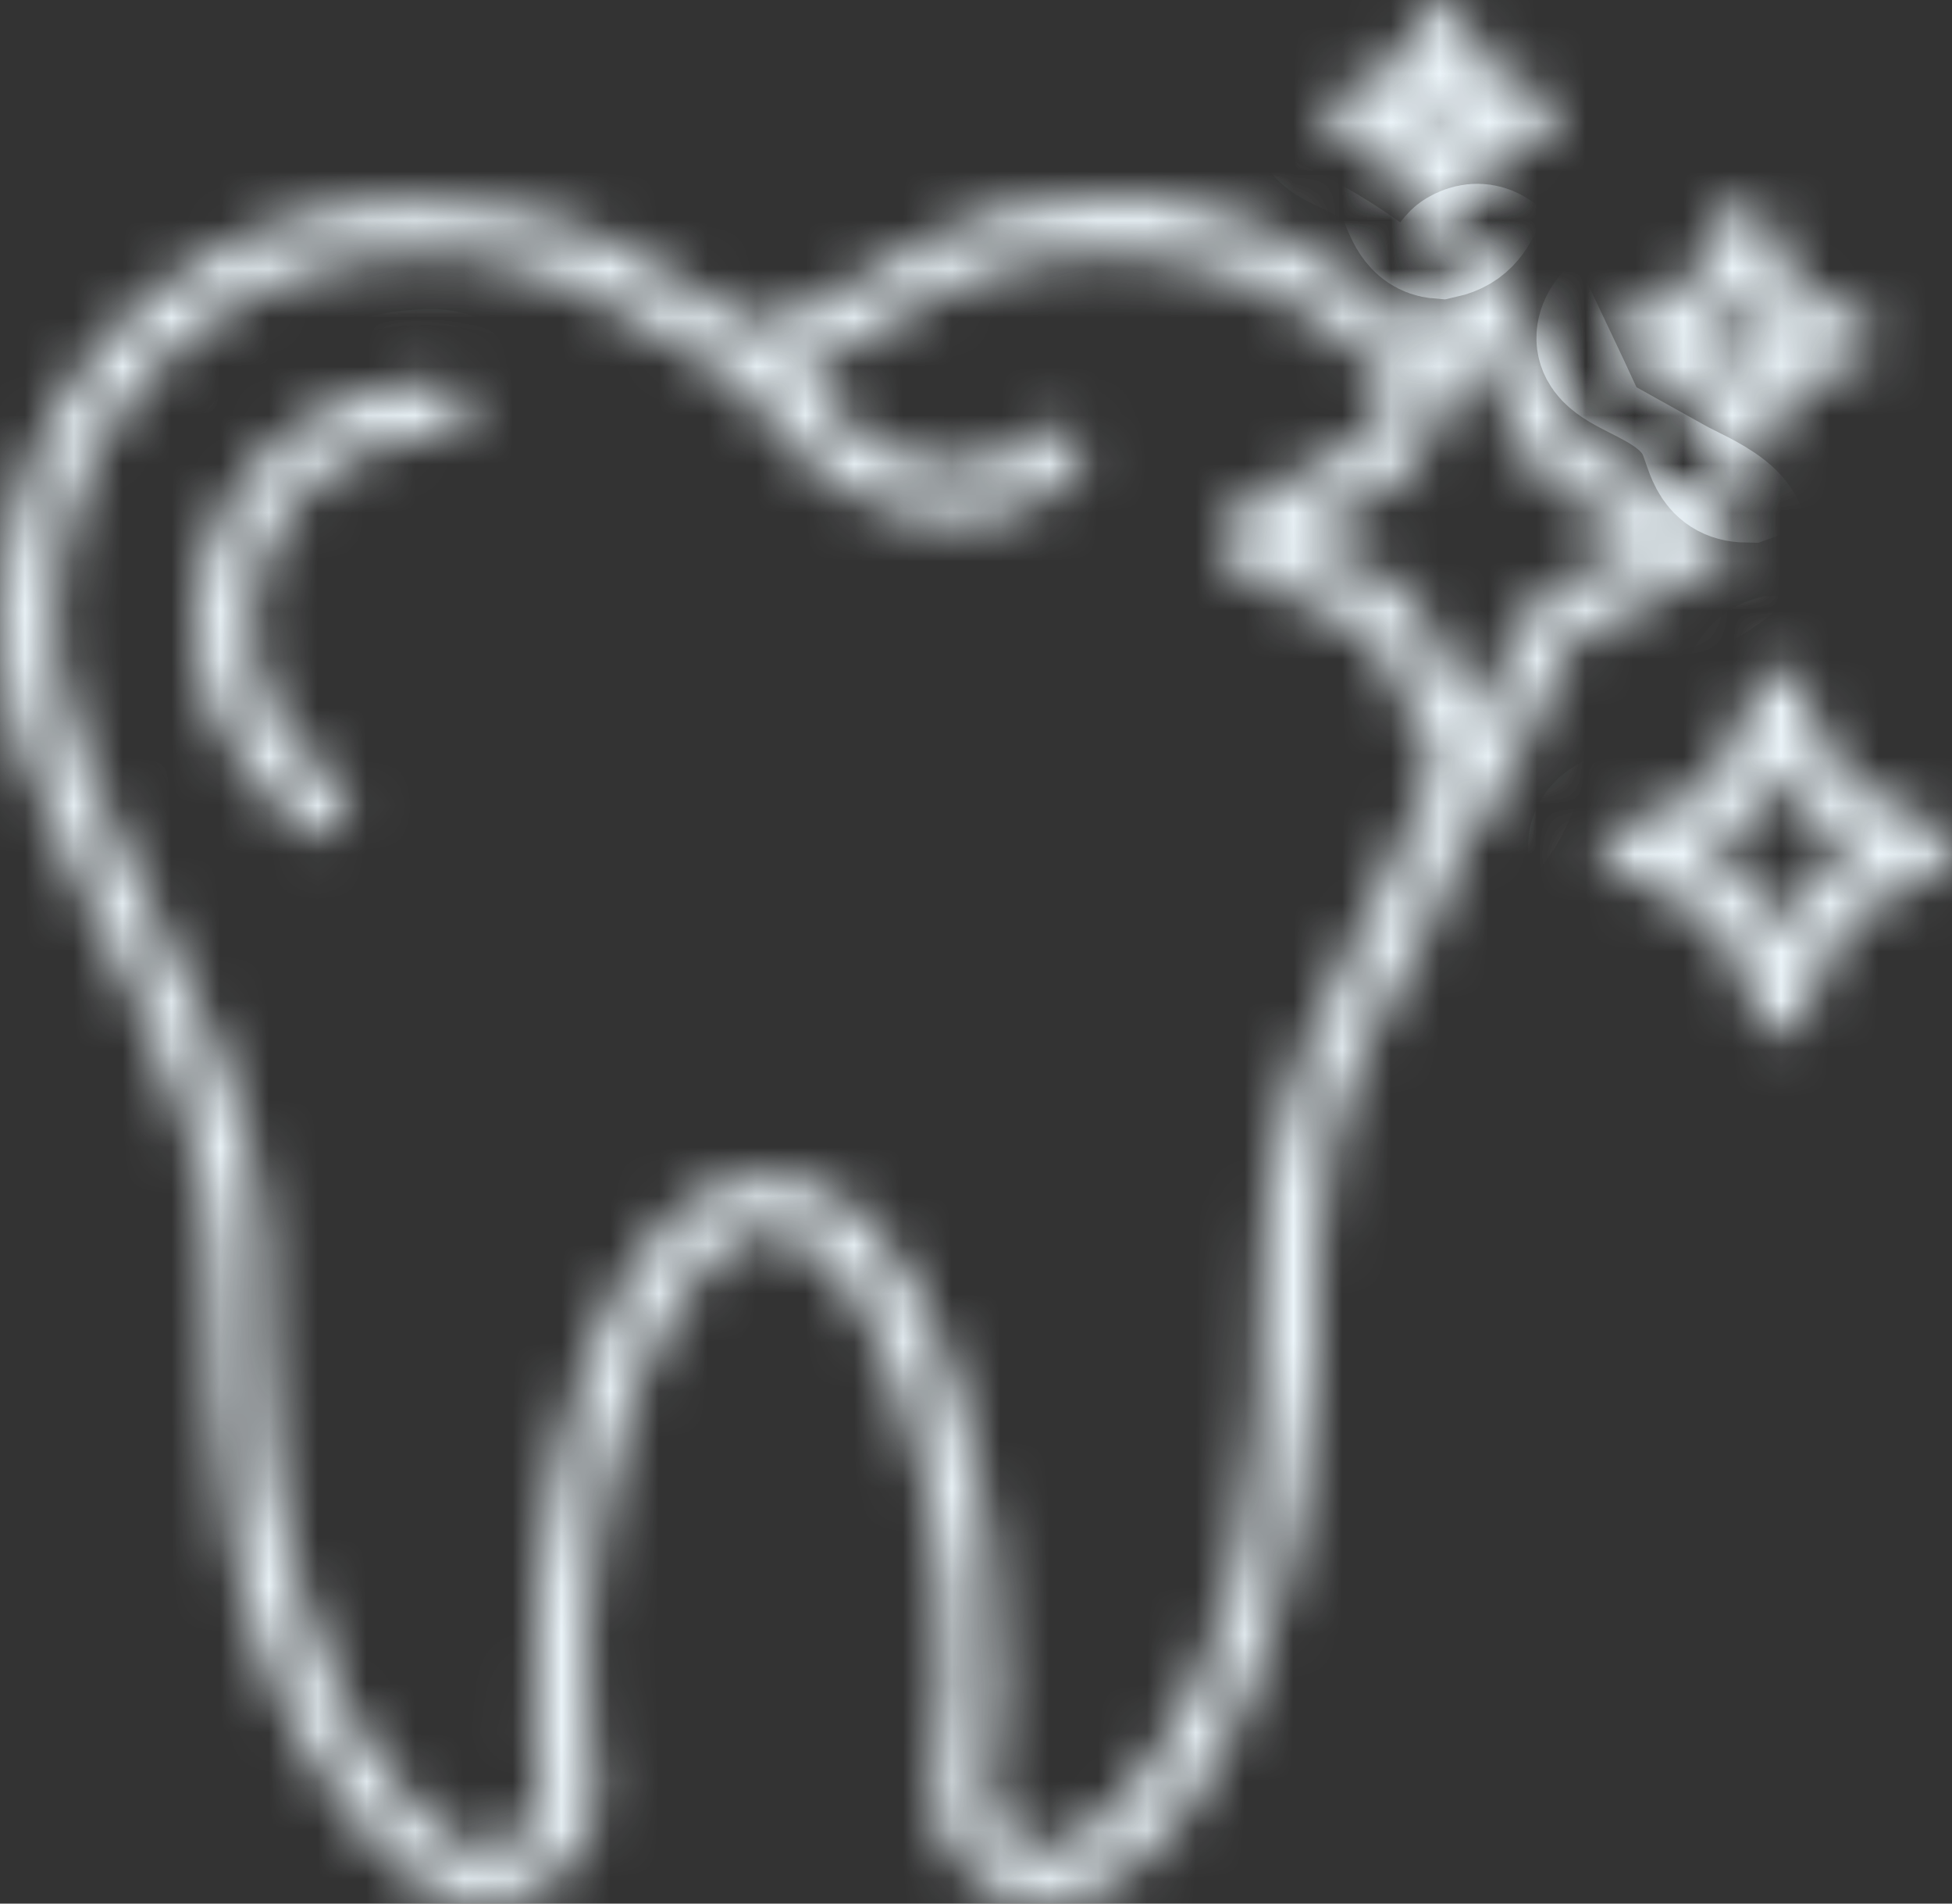
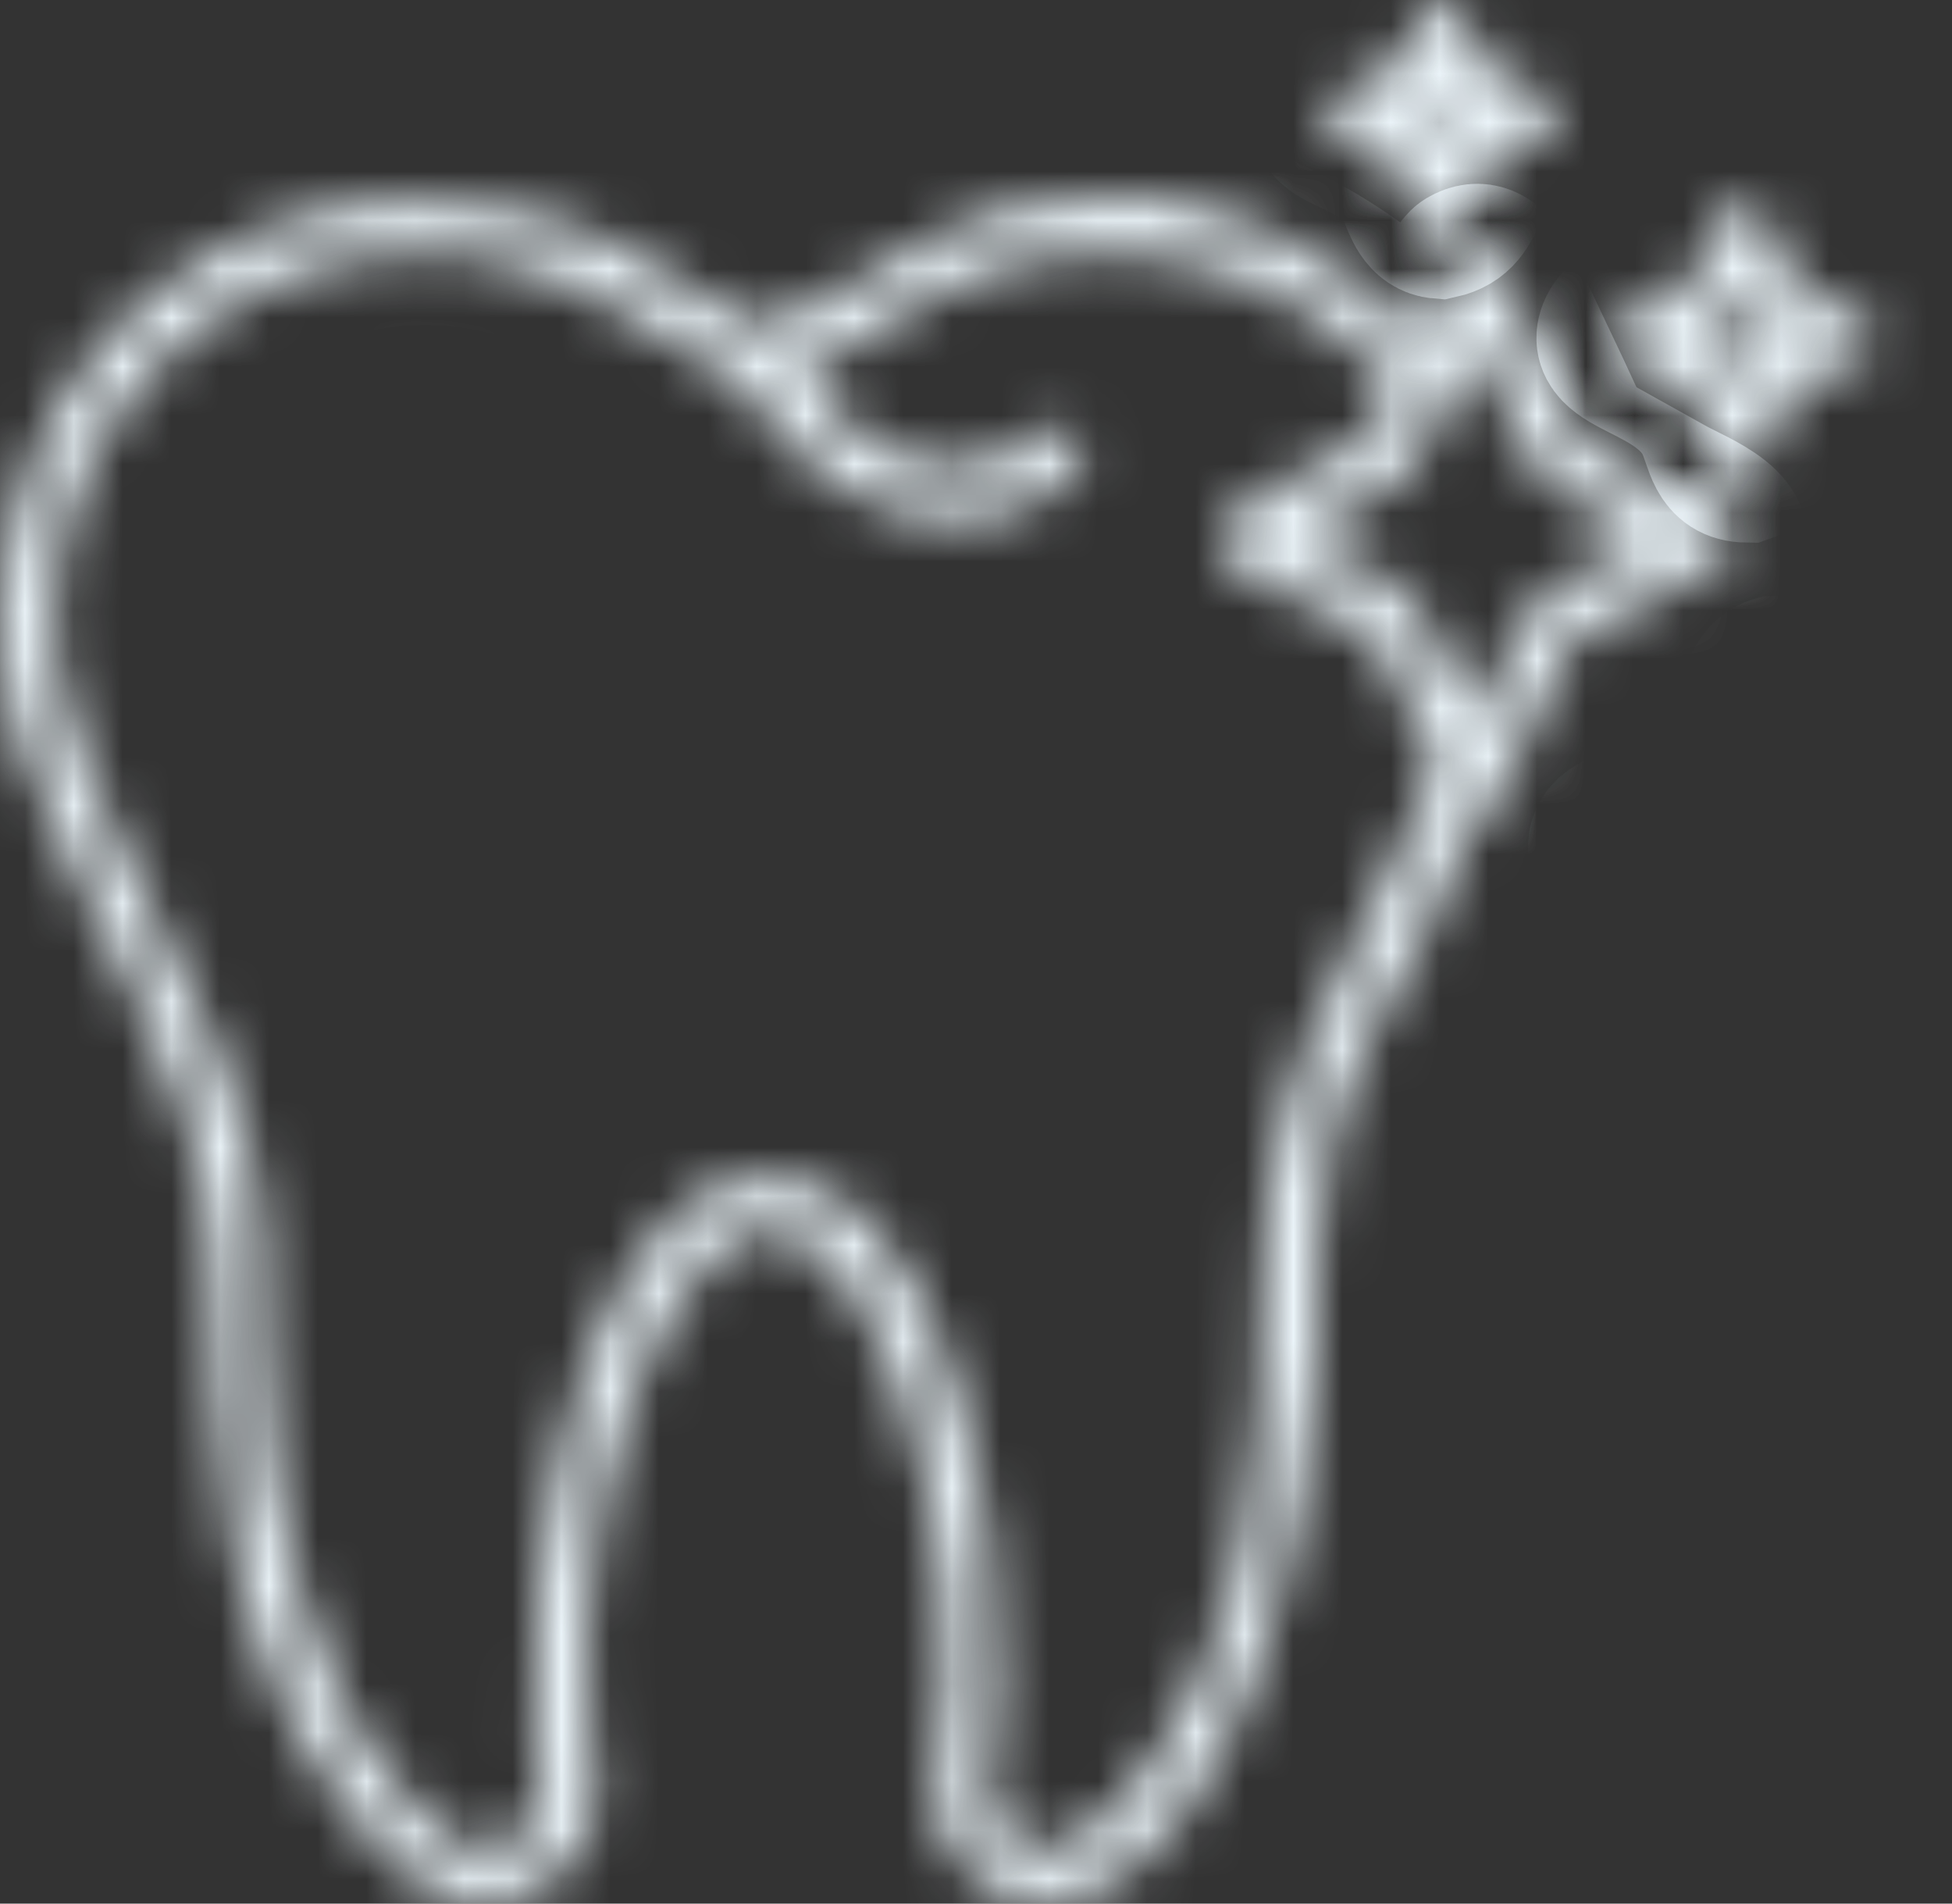
<svg xmlns="http://www.w3.org/2000/svg" width="40" height="39" viewBox="0 0 40 39" fill="none">
  <rect x="0" y="0" width="40" height="39" fill="#333333" stroke="none" />
  <mask id="path-1-inside-1_2425_2" fill="white">
    <path d="M29.508 4.621C29.141 4.591 29.041 4.232 28.916 3.942C28.396 2.747 26.787 2.958 27.193 2.154C27.442 1.662 28.484 1.825 28.886 0.873C29.026 0.539 29.063 0.136 29.447 0C30.177 -0.003 30.018 0.903 30.551 1.402C30.9 1.729 31.76 1.827 31.865 2.24C32.008 2.805 31.411 2.903 31.029 3.066C29.959 3.522 30.376 4.43 29.508 4.621ZM29.508 2.008C29.395 2.135 29.284 2.263 29.16 2.38C29.28 2.485 29.397 2.59 29.508 2.705C29.609 2.598 29.716 2.493 29.809 2.38C29.71 2.256 29.614 2.126 29.508 2.008Z" />
    <path d="M15.424 6.69C17.605 6.328 18.803 4.194 22.112 4.088C24.668 3.691 27.353 5.143 29.16 6.891C29.253 6.616 29.777 5.482 29.998 5.35C30.645 4.963 30.966 6.006 31.16 6.414L31.908 7.992C32.07 8.336 32.222 8.693 32.409 9.023L34.258 10.053C34.691 10.294 36.099 10.824 35.294 11.466C34.633 11.995 33.015 12.68 32.227 13.084C32.056 13.383 31.925 13.711 31.779 14.024L31.019 15.662C30.865 16 30.726 16.385 30.515 16.69C30.406 16.745 30.309 16.782 30.19 16.807C29.868 17.526 29.621 18.265 29.267 18.973C28.466 20.578 27.684 21.632 27.253 23.525C26.911 25.023 27.031 26.314 27 27.825C26.939 30.839 25.47 38.193 21.804 38.942C20.56 39.197 19.398 38.307 19.179 37.079C19.063 36.427 19.321 35.406 19.358 34.7C19.43 33.316 19.29 31.905 19.025 30.547C18.538 28.048 16.45 22.619 13.874 26.663C12.462 28.804 11.791 32.896 12.062 35.325C12.147 36.089 12.366 36.897 12.025 37.63C11.487 38.789 10.058 39.343 8.903 38.775C8.141 38.4 7.419 37.496 6.922 36.801C4.404 33.286 4.482 29.708 4.321 25.693C4.171 21.93 1.628 18.788 0.43 15.315C-0.845 11.621 0.813 7.297 4.134 5.326C6.872 3.701 10.293 3.712 13.079 5.249C13.892 5.698 14.574 6.272 15.424 6.69ZM8.026 5.186C7.607 5.247 7.188 5.302 6.777 5.408C3.043 6.372 0.589 9.979 1.189 13.853C1.374 15.04 2.359 17.142 2.937 18.311C4.018 20.496 5.156 22.584 5.372 25.06C5.447 25.925 5.415 26.788 5.435 27.654C5.507 30.784 6.174 34.313 8.248 36.734C8.675 37.232 9.295 38.004 10.032 37.899C11.444 37.697 11.066 36.432 10.97 35.507C10.681 32.715 11.707 24.833 15.211 24.185C19.423 23.406 20.64 31.745 20.446 34.956C20.409 35.571 20.189 36.223 20.265 36.837C20.345 37.482 20.949 37.987 21.6 37.86C22.174 37.748 22.685 37.243 23.055 36.818C25.565 33.878 25.903 29.856 25.892 26.155C25.885 23.918 26.398 21.952 27.451 19.981C28.266 18.457 28.733 17.284 29.447 15.763C29.126 15.169 28.875 14.526 28.596 13.911C28.176 12.985 28.151 13.014 27.282 12.585L26.128 12.021C25.689 11.812 24.81 11.567 24.981 10.904C25.148 10.256 27.507 9.451 28.038 8.884C28.282 8.624 28.454 8.164 28.57 7.83L28.538 7.809C28.114 7.511 27.776 7.084 27.355 6.769C24.906 4.939 21.584 4.632 18.932 6.177C18.046 6.693 17.406 7.195 16.422 7.57C17.268 9.003 19.132 10.198 20.747 9.235C21.041 9.059 21.414 8.665 21.783 8.756C22.906 9.034 21.66 10.057 21.11 10.316C19.199 11.214 17.084 10.336 15.873 8.721C15.005 7.564 15.251 7.901 14.039 7.15C12.1 5.949 10.483 4.973 8.026 5.186ZM30.189 7.122C30.087 7.47 29.157 9.331 28.927 9.617C28.611 10.009 27.172 10.635 26.645 11.06C29.536 12.192 28.883 12.213 30.189 14.732C31.09 13.689 30.631 12.627 32.166 11.865C32.679 11.611 33.252 11.373 33.73 11.06C33.244 10.769 31.875 10.05 31.547 9.72C31.104 9.274 30.636 7.508 30.189 7.122Z" />
    <path d="M35.795 9.616C35.219 9.609 35.224 9.119 35.026 8.69C34.45 7.442 32.615 7.495 33.05 6.7C33.341 6.17 34.574 6.451 35.069 5.042C35.218 4.621 35.225 4.246 35.703 4.088C36.209 4.127 36.26 4.781 36.417 5.15C36.969 6.446 38.187 6.191 38.406 6.77C38.591 7.258 37.967 7.431 37.638 7.543C36.065 8.081 36.504 9.376 35.795 9.616ZM35.703 6.2C35.515 6.493 35.275 6.673 35.012 6.891C35.266 7.125 35.475 7.391 35.703 7.649C35.929 7.324 36.113 7.075 36.479 6.891C36.176 6.686 35.953 6.464 35.703 6.2Z" />
    <path d="M6.834 17.12C6.196 17.319 5.237 15.981 4.861 15.456C2.636 12.35 4.935 7.984 8.79 7.83C9.715 7.817 9.836 8.652 9.235 8.878C9.03 8.956 8.771 8.937 8.554 8.953C5.585 9.186 4.01 12.888 6.041 15.2C6.416 15.627 7.679 16.559 6.834 17.12Z" />
-     <path d="M36.479 21.225C36.032 21.117 35.988 20.839 35.881 20.433C35.218 17.92 33.081 18.199 32.859 17.591C32.609 16.909 33.426 16.845 33.87 16.699C36.041 15.983 35.554 13.93 36.388 13.704C36.974 13.664 36.978 14.206 37.119 14.632C37.854 16.855 39.858 16.551 39.99 17.303C40.099 17.926 39.281 18.061 38.869 18.243C36.838 19.138 37.44 21.104 36.479 21.225ZM36.479 15.887C36.092 16.561 35.683 17.026 35.012 17.425C35.62 17.825 36.148 18.336 36.479 18.998C36.896 18.353 37.279 17.805 37.964 17.425C37.077 16.821 37.049 16.631 36.479 15.887Z" />
  </mask>
  <path d="M29.508 4.621C29.141 4.591 29.041 4.232 28.916 3.942C28.396 2.747 26.787 2.958 27.193 2.154C27.442 1.662 28.484 1.825 28.886 0.873C29.026 0.539 29.063 0.136 29.447 0C30.177 -0.003 30.018 0.903 30.551 1.402C30.9 1.729 31.76 1.827 31.865 2.24C32.008 2.805 31.411 2.903 31.029 3.066C29.959 3.522 30.376 4.43 29.508 4.621ZM29.508 2.008C29.395 2.135 29.284 2.263 29.16 2.38C29.28 2.485 29.397 2.59 29.508 2.705C29.609 2.598 29.716 2.493 29.809 2.38C29.71 2.256 29.614 2.126 29.508 2.008Z" stroke="#EBF4F9" stroke-width="3" mask="url(#path-1-inside-1_2425_2)" />
  <path d="M15.424 6.69C17.605 6.328 18.803 4.194 22.112 4.088C24.668 3.691 27.353 5.143 29.16 6.891C29.253 6.616 29.777 5.482 29.998 5.35C30.645 4.963 30.966 6.006 31.16 6.414L31.908 7.992C32.07 8.336 32.222 8.693 32.409 9.023L34.258 10.053C34.691 10.294 36.099 10.824 35.294 11.466C34.633 11.995 33.015 12.68 32.227 13.084C32.056 13.383 31.925 13.711 31.779 14.024L31.019 15.662C30.865 16 30.726 16.385 30.515 16.69C30.406 16.745 30.309 16.782 30.19 16.807C29.868 17.526 29.621 18.265 29.267 18.973C28.466 20.578 27.684 21.632 27.253 23.525C26.911 25.023 27.031 26.314 27 27.825C26.939 30.839 25.47 38.193 21.804 38.942C20.56 39.197 19.398 38.307 19.179 37.079C19.063 36.427 19.321 35.406 19.358 34.7C19.43 33.316 19.29 31.905 19.025 30.547C18.538 28.048 16.45 22.619 13.874 26.663C12.462 28.804 11.791 32.896 12.062 35.325C12.147 36.089 12.366 36.897 12.025 37.63C11.487 38.789 10.058 39.343 8.903 38.775C8.141 38.4 7.419 37.496 6.922 36.801C4.404 33.286 4.482 29.708 4.321 25.693C4.171 21.93 1.628 18.788 0.43 15.315C-0.845 11.621 0.813 7.297 4.134 5.326C6.872 3.701 10.293 3.712 13.079 5.249C13.892 5.698 14.574 6.272 15.424 6.69ZM8.026 5.186C7.607 5.247 7.188 5.302 6.777 5.408C3.043 6.372 0.589 9.979 1.189 13.853C1.374 15.04 2.359 17.142 2.937 18.311C4.018 20.496 5.156 22.584 5.372 25.06C5.447 25.925 5.415 26.788 5.435 27.654C5.507 30.784 6.174 34.313 8.248 36.734C8.675 37.232 9.295 38.004 10.032 37.899C11.444 37.697 11.066 36.432 10.97 35.507C10.681 32.715 11.707 24.833 15.211 24.185C19.423 23.406 20.64 31.745 20.446 34.956C20.409 35.571 20.189 36.223 20.265 36.837C20.345 37.482 20.949 37.987 21.6 37.86C22.174 37.748 22.685 37.243 23.055 36.818C25.565 33.878 25.903 29.856 25.892 26.155C25.885 23.918 26.398 21.952 27.451 19.981C28.266 18.457 28.733 17.284 29.447 15.763C29.126 15.169 28.875 14.526 28.596 13.911C28.176 12.985 28.151 13.014 27.282 12.585L26.128 12.021C25.689 11.812 24.81 11.567 24.981 10.904C25.148 10.256 27.507 9.451 28.038 8.884C28.282 8.624 28.454 8.164 28.57 7.83L28.538 7.809C28.114 7.511 27.776 7.084 27.355 6.769C24.906 4.939 21.584 4.632 18.932 6.177C18.046 6.693 17.406 7.195 16.422 7.57C17.268 9.003 19.132 10.198 20.747 9.235C21.041 9.059 21.414 8.665 21.783 8.756C22.906 9.034 21.66 10.057 21.11 10.316C19.199 11.214 17.084 10.336 15.873 8.721C15.005 7.564 15.251 7.901 14.039 7.15C12.1 5.949 10.483 4.973 8.026 5.186ZM30.189 7.122C30.087 7.47 29.157 9.331 28.927 9.617C28.611 10.009 27.172 10.635 26.645 11.06C29.536 12.192 28.883 12.213 30.189 14.732C31.09 13.689 30.631 12.627 32.166 11.865C32.679 11.611 33.252 11.373 33.73 11.06C33.244 10.769 31.875 10.05 31.547 9.72C31.104 9.274 30.636 7.508 30.189 7.122Z" stroke="#EBF4F9" stroke-width="3" mask="url(#path-1-inside-1_2425_2)" />
  <path d="M35.795 9.616C35.219 9.609 35.224 9.119 35.026 8.69C34.45 7.442 32.615 7.495 33.05 6.7C33.341 6.17 34.574 6.451 35.069 5.042C35.218 4.621 35.225 4.246 35.703 4.088C36.209 4.127 36.26 4.781 36.417 5.15C36.969 6.446 38.187 6.191 38.406 6.77C38.591 7.258 37.967 7.431 37.638 7.543C36.065 8.081 36.504 9.376 35.795 9.616ZM35.703 6.2C35.515 6.493 35.275 6.673 35.012 6.891C35.266 7.125 35.475 7.391 35.703 7.649C35.929 7.324 36.113 7.075 36.479 6.891C36.176 6.686 35.953 6.464 35.703 6.2Z" stroke="#EBF4F9" stroke-width="3" mask="url(#path-1-inside-1_2425_2)" />
-   <path d="M6.834 17.12C6.196 17.319 5.237 15.981 4.861 15.456C2.636 12.35 4.935 7.984 8.79 7.83C9.715 7.817 9.836 8.652 9.235 8.878C9.03 8.956 8.771 8.937 8.554 8.953C5.585 9.186 4.01 12.888 6.041 15.2C6.416 15.627 7.679 16.559 6.834 17.12Z" stroke="#EBF4F9" stroke-width="3" mask="url(#path-1-inside-1_2425_2)" />
  <path d="M36.479 21.225C36.032 21.117 35.988 20.839 35.881 20.433C35.218 17.92 33.081 18.199 32.859 17.591C32.609 16.909 33.426 16.845 33.87 16.699C36.041 15.983 35.554 13.93 36.388 13.704C36.974 13.664 36.978 14.206 37.119 14.632C37.854 16.855 39.858 16.551 39.99 17.303C40.099 17.926 39.281 18.061 38.869 18.243C36.838 19.138 37.44 21.104 36.479 21.225ZM36.479 15.887C36.092 16.561 35.683 17.026 35.012 17.425C35.62 17.825 36.148 18.336 36.479 18.998C36.896 18.353 37.279 17.805 37.964 17.425C37.077 16.821 37.049 16.631 36.479 15.887Z" stroke="#EBF4F9" stroke-width="3" mask="url(#path-1-inside-1_2425_2)" />
</svg>